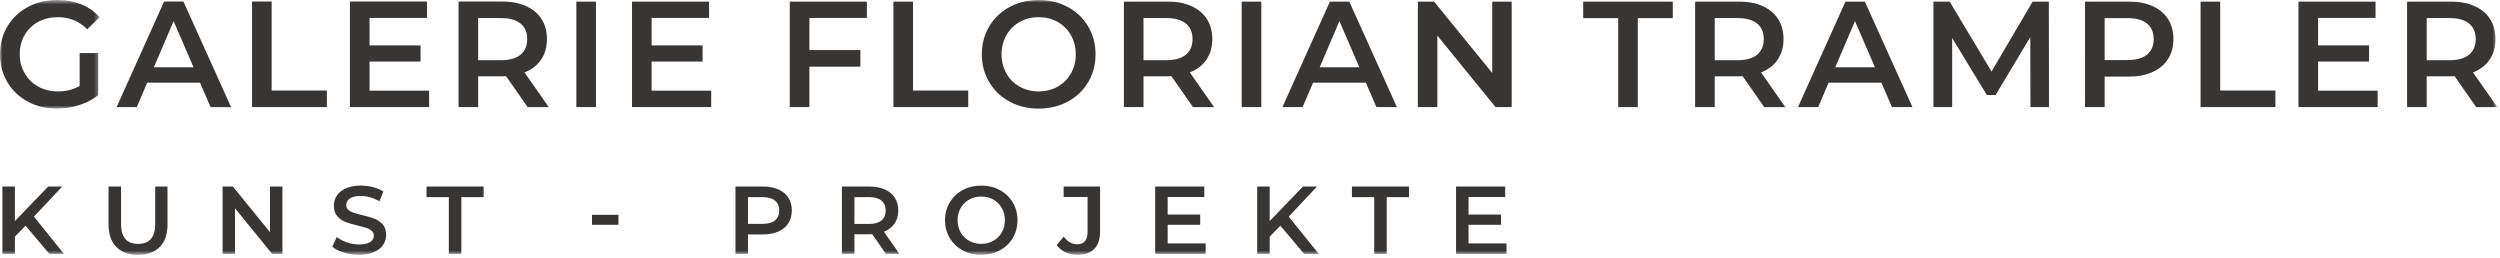
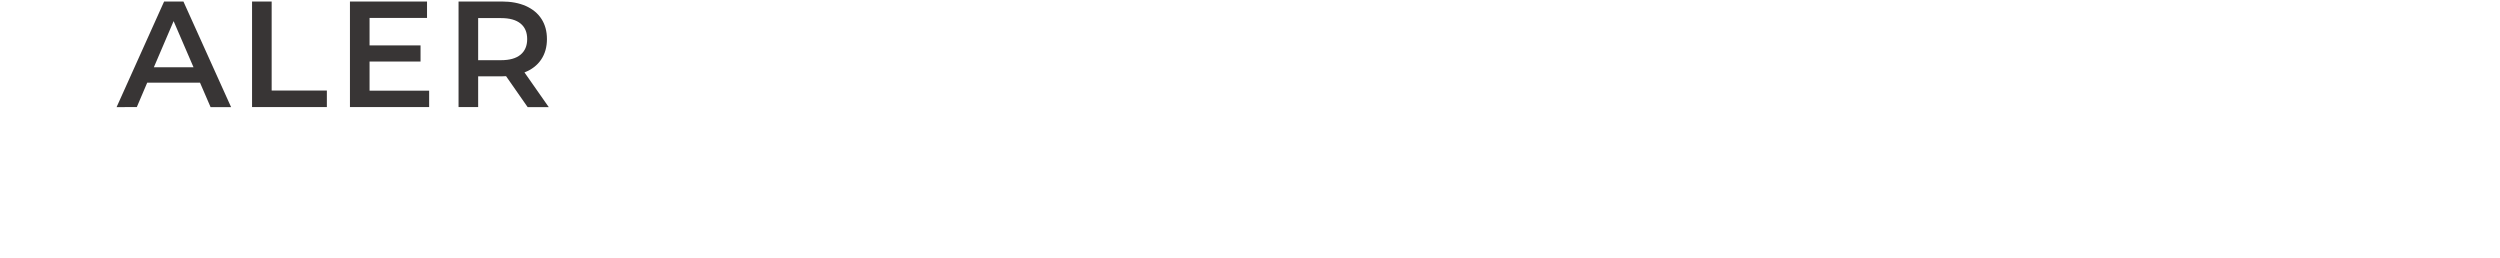
<svg xmlns="http://www.w3.org/2000/svg" xmlns:xlink="http://www.w3.org/1999/xlink" width="494" height="51" viewBox="0 0 494 51">
  <defs>
    <path id="prefix__a" d="M0 0.648L19.672 0.648 19.672 22.108 0 22.108z" />
    <path id="prefix__c" d="M0 51.352L493.463 51.352 493.463 1 0 1z" />
  </defs>
  <g fill="none" fill-rule="evenodd" transform="translate(0 -1)">
    <g transform="translate(0 .352)">
      <mask id="prefix__b" fill="#fff">
        <use xlink:href="#prefix__a" />
      </mask>
-       <path fill="#383535" d="M15.737 11.14h3.667v8.316c-1.074.854-2.326 1.51-3.756 1.967-1.43.457-2.902.685-4.41.685-2.128 0-4.045-.462-5.754-1.385-1.709-.924-3.05-2.201-4.024-3.831C.487 15.264 0 13.425 0 11.378c0-2.046.487-3.884 1.46-5.514.973-1.63 2.32-2.906 4.04-3.83C7.216 1.11 9.15.648 11.295.648c1.75 0 3.338.288 4.77.865 1.43.576 2.632 1.42 3.606 2.533L17.228 6.43c-1.59-1.59-3.508-2.385-5.753-2.385-1.47 0-2.777.308-3.92.924-1.142.616-2.037 1.48-2.682 2.593-.646 1.113-.969 2.385-.969 3.815 0 1.39.323 2.643.97 3.756.644 1.113 1.54 1.987 2.681 2.623 1.143.636 2.44.954 3.89.954 1.63 0 3.06-.358 4.292-1.073V11.14z" mask="url(#prefix__b)" />
    </g>
    <path fill="#383535" d="M38.24 14.293l-3.934-9.12-3.904 9.12h7.839zm1.282 3.04H29.09l-2.057 4.83H23.04l9.389-20.866h3.815l9.418 20.866h-4.053l-2.087-4.83zM49.805 1.298L53.68 1.298 53.68 18.883 64.589 18.883 64.589 22.162 49.805 22.162zM84.798 18.913L84.798 22.162 69.15 22.162 69.15 1.298 84.38 1.298 84.38 4.547 73.025 4.547 73.025 9.972 83.099 9.972 83.099 13.161 73.025 13.161 73.025 18.913zM102.86 5.65c-.875-.716-2.157-1.074-3.846-1.074h-4.53v8.316h4.53c1.69 0 2.971-.361 3.846-1.087.873-.726 1.311-1.753 1.311-3.085s-.438-2.356-1.31-3.07zm1.4 16.513l-4.262-6.111c-.179.02-.447.03-.805.03h-4.709v6.08H90.61V1.299h8.584c1.808 0 3.384.298 4.725.893 1.34.598 2.37 1.452 3.085 2.564.714 1.114 1.072 2.436 1.072 3.965 0 1.57-.383 2.92-1.147 4.053-.765 1.133-1.863 1.978-3.294 2.534l4.798 6.856h-4.172z" />
    <mask id="prefix__d" fill="#fff">
      <use xlink:href="#prefix__c" />
    </mask>
-     <path fill="#383535" d="M113.888 22.162L117.763 22.162 117.763 1.298 113.888 1.298zM140.533 18.913L140.533 22.162 124.886 22.162 124.886 1.298 140.116 1.298 140.116 4.547 128.761 4.547 128.761 9.972 138.835 9.972 138.835 13.161 128.761 13.161 128.761 18.913zM159.936 4.547L159.936 10.896 170.011 10.896 170.011 14.174 159.936 14.174 159.936 22.162 156.061 22.162 156.061 1.298 171.292 1.298 171.292 4.547zM176.538 1.298L180.413 1.298 180.413 18.883 191.322 18.883 191.322 22.162 176.538 22.162zM208.997 18.124c1.113-.626 1.987-1.5 2.623-2.623.636-1.123.954-2.38.954-3.771 0-1.39-.318-2.647-.954-3.77-.636-1.122-1.51-1.997-2.623-2.623-1.112-.626-2.364-.94-3.755-.94-1.39 0-2.643.314-3.756.94-1.113.626-1.987 1.5-2.623 2.623-.636 1.123-.954 2.38-.954 3.77 0 1.392.318 2.648.954 3.77.636 1.124 1.51 1.998 2.623 2.624 1.113.626 2.365.939 3.756.939 1.391 0 2.643-.313 3.755-.94m-9.508 2.952c-1.709-.924-3.05-2.206-4.023-3.846-.974-1.64-1.46-3.472-1.46-5.5 0-2.025.486-3.858 1.46-5.498.972-1.64 2.314-2.92 4.023-3.845C201.2 1.462 203.115 1 205.242 1c2.126 0 4.043.462 5.752 1.386 1.71.925 3.051 2.2 4.024 3.83.973 1.63 1.46 3.468 1.46 5.514 0 2.047-.487 3.886-1.46 5.515-.973 1.629-2.315 2.906-4.024 3.83-1.709.924-3.626 1.385-5.752 1.385-2.127 0-4.044-.461-5.753-1.385M234.333 5.65c-.875-.716-2.157-1.074-3.846-1.074h-4.53v8.316h4.53c1.689 0 2.971-.361 3.846-1.087.874-.726 1.311-1.753 1.311-3.085s-.437-2.356-1.311-3.07zm1.4 16.513l-4.262-6.111c-.179.02-.447.03-.805.03h-4.709v6.08h-3.875V1.299h8.584c1.809 0 3.384.298 4.725.893 1.34.598 2.369 1.452 3.085 2.564.714 1.114 1.073 2.436 1.073 3.965 0 1.57-.383 2.92-1.148 4.053-.765 1.133-1.863 1.978-3.294 2.534l4.799 6.856h-4.173zM245.36 22.162L249.235 22.162 249.235 1.298 245.36 1.298zM268.608 14.293l-3.935-9.12-3.904 9.12h7.84zm1.282 3.04h-10.432l-2.057 4.83h-3.994l9.39-20.866h3.814l9.42 20.866h-4.055l-2.086-4.83zM298.712 1.298L298.712 22.162 295.523 22.162 284.018 8.034 284.018 22.162 280.173 22.162 280.173 1.298 283.362 1.298 294.867 15.426 294.867 1.298zM319.755 4.577L312.84 4.577 312.84 1.298 330.545 1.298 330.545 4.577 323.63 4.577 323.63 22.162 319.755 22.162zM347.206 5.65c-.874-.716-2.156-1.074-3.845-1.074h-4.53v8.316h4.53c1.69 0 2.971-.361 3.845-1.087.874-.726 1.312-1.753 1.312-3.085s-.438-2.356-1.312-3.07zm1.401 16.513l-4.262-6.111c-.179.02-.448.03-.805.03h-4.709v6.08h-3.875V1.299h8.584c1.808 0 3.383.298 4.725.893 1.34.598 2.37 1.452 3.085 2.564.714 1.114 1.072 2.436 1.072 3.965 0 1.57-.383 2.92-1.148 4.053-.764 1.133-1.862 1.978-3.293 2.534l4.8 6.856h-4.174zM370.483 14.293l-3.935-9.12-3.904 9.12h7.84zm1.282 3.04h-10.432l-2.057 4.83h-3.994l9.39-20.866h3.814l9.42 20.866h-4.055l-2.086-4.83zM401.214 22.162L401.185 8.332 394.329 19.778 392.601 19.778 385.745 8.511 385.745 22.162 382.049 22.162 382.049 1.298 385.238 1.298 393.525 15.128 401.661 1.298 404.851 1.298 404.88 22.162zM424.253 11.79c.874-.715 1.312-1.738 1.312-3.07 0-1.331-.438-2.355-1.312-3.07-.874-.715-2.156-1.073-3.845-1.073h-4.53v8.286h4.53c1.689 0 2.97-.358 3.845-1.073m1.059-9.598c1.34.597 2.369 1.45 3.085 2.564.714 1.113 1.072 2.434 1.072 3.964 0 1.51-.358 2.827-1.072 3.949-.716 1.123-1.745 1.982-3.085 2.579-1.342.596-2.917.894-4.725.894h-4.71v6.02h-3.874V1.299h8.584c1.808 0 3.383.299 4.725.894M434.835 1.298L438.71 1.298 438.71 18.883 449.619 18.883 449.619 22.162 434.835 22.162zM469.827 18.913L469.827 22.162 454.179 22.162 454.179 1.298 469.409 1.298 469.409 4.547 458.054 4.547 458.054 9.972 468.128 9.972 468.128 13.161 458.054 13.161 458.054 18.913zM487.889 5.65c-.874-.716-2.156-1.074-3.845-1.074h-4.53v8.316h4.53c1.689 0 2.97-.361 3.845-1.087.874-.726 1.312-1.753 1.312-3.085s-.438-2.356-1.312-3.07zm1.4 16.513l-4.261-6.111c-.18.02-.448.03-.805.03h-4.71v6.08h-3.874V1.299h8.584c1.808 0 3.383.298 4.725.893 1.34.598 2.369 1.452 3.085 2.564.714 1.114 1.072 2.436 1.072 3.965 0 1.57-.383 2.92-1.148 4.053-.764 1.133-1.862 1.978-3.293 2.534l4.799 6.856h-4.173zM5.054 45.595L2.945 47.761 2.945 51.162.475 51.162.475 37.862 2.945 37.862 2.945 44.683 9.519 37.862 12.293 37.862 6.707 43.809 12.635 51.162 9.747 51.162zM22.99 49.804c-1.027-1.032-1.54-2.511-1.54-4.437v-7.504h2.47v7.409c0 2.61 1.127 3.914 3.382 3.914 2.242 0 3.363-1.304 3.363-3.914v-7.41h2.432v7.505c0 1.926-.51 3.405-1.529 4.437-1.02 1.032-2.449 1.548-4.285 1.548-1.836 0-3.268-.516-4.294-1.548M55.802 37.862L55.802 51.162 53.769 51.162 46.435 42.156 46.435 51.162 43.985 51.162 43.985 37.862 46.017 37.862 53.351 46.868 53.351 37.862zM67.952 50.915c-.956-.29-1.713-.677-2.27-1.159l.855-1.919c.544.431 1.213.782 2.005 1.055.791.272 1.586.408 2.385.408.987 0 1.724-.158 2.212-.475.488-.316.732-.734.732-1.254 0-.38-.136-.694-.409-.94-.272-.247-.617-.44-1.035-.58-.418-.139-.989-.298-1.709-.475-1.014-.24-1.834-.48-2.46-.722-.628-.24-1.167-.617-1.617-1.13-.449-.514-.673-1.207-.673-2.08 0-.735.2-1.404.597-2.005.4-.602 1-1.08 1.805-1.435.805-.354 1.79-.532 2.955-.532.811 0 1.608.101 2.395.304.785.203 1.462.494 2.032.874l-.779 1.92c-.584-.343-1.19-.603-1.824-.78-.634-.177-1.248-.266-1.843-.266-.975 0-1.7.165-2.176.494-.475.33-.712.767-.712 1.311 0 .38.136.691.41.931.27.241.616.431 1.034.57.418.14.988.298 1.71.475.987.228 1.798.466 2.432.713.634.247 1.175.624 1.624 1.13.45.507.676 1.191.676 2.052 0 .735-.2 1.4-.6 1.995-.398.596-1.004 1.071-1.815 1.425-.81.355-1.798.532-2.962.532-1.028 0-2.018-.145-2.975-.437M88.69 39.952L84.283 39.952 84.283 37.862 95.569 37.862 95.569 39.952 91.161 39.952 91.161 51.162 88.69 51.162zM116.981 45.424L122.206 45.424 122.206 43.448 116.981 43.448zM153.139 44.55c.558-.456.836-1.108.836-1.957s-.278-1.5-.836-1.957c-.558-.456-1.374-.684-2.451-.684H147.8v5.282h2.888c1.077 0 1.893-.228 2.45-.684m.676-6.118c.854.38 1.51.925 1.966 1.634.456.71.684 1.551.684 2.527 0 .962-.228 1.802-.684 2.518-.456.715-1.112 1.263-1.966 1.643-.856.38-1.86.57-3.012.57H147.8v3.838h-2.471v-13.3h5.473c1.152 0 2.156.19 3.012.57M174.172 40.636c-.558-.456-1.375-.684-2.451-.684h-2.89v5.301h2.89c1.076 0 1.893-.23 2.45-.694.558-.462.837-1.117.837-1.966s-.28-1.5-.836-1.957zm.893 10.526l-2.717-3.895c-.114.013-.285.02-.514.02h-3.002v3.875h-2.47v-13.3h5.472c1.153 0 2.157.19 3.012.57.855.38 1.51.925 1.967 1.634.456.71.683 1.551.683 2.527 0 1.001-.244 1.862-.731 2.584-.488.722-1.188 1.26-2.1 1.615l3.06 4.37h-2.66zM196.287 48.587c.71-.399 1.267-.956 1.672-1.672.405-.715.607-1.515.607-2.402 0-.887-.202-1.688-.607-2.404-.405-.715-.963-1.273-1.672-1.672-.71-.4-1.508-.6-2.395-.6-.886 0-1.684.2-2.393.6-.71.399-1.267.957-1.672 1.672-.406.715-.608 1.517-.608 2.404s.202 1.688.608 2.403c.405.716.962 1.273 1.672 1.672.71.398 1.507.599 2.393.599.887 0 1.685-.2 2.395-.6m-6.062 1.881c-1.088-.589-1.944-1.406-2.564-2.45-.62-1.046-.932-2.214-.932-3.505 0-1.292.311-2.462.932-3.506.62-1.045 1.476-1.862 2.564-2.451 1.09-.59 2.312-.884 3.667-.884 1.356 0 2.58.295 3.667.884 1.09.589 1.945 1.403 2.566 2.442.62 1.038.931 2.21.931 3.515 0 1.303-.31 2.476-.93 3.515-.622 1.038-1.477 1.852-2.567 2.44-1.088.59-2.31.884-3.667.884-1.355 0-2.577-.294-3.667-.883M210.547 50.849c-.716-.335-1.302-.808-1.758-1.416l1.406-1.69c.735 1.013 1.615 1.52 2.64 1.52 1.382 0 2.072-.817 2.072-2.452v-6.878h-4.731v-2.07h7.2v8.816c0 1.558-.38 2.726-1.14 3.505-.76.779-1.874 1.168-3.343 1.168-.85 0-1.631-.168-2.346-.503M238.239 49.091L238.239 51.162 228.263 51.162 228.263 37.862 237.972 37.862 237.972 39.933 230.733 39.933 230.733 43.391 237.156 43.391 237.156 45.424 230.733 45.424 230.733 49.091zM253.002 45.595L250.893 47.761 250.893 51.162 248.423 51.162 248.423 37.862 250.893 37.862 250.893 44.683 257.467 37.862 260.24 37.862 254.654 43.809 260.583 51.162 257.694 51.162zM271.546 39.952L267.138 39.952 267.138 37.862 278.424 37.862 278.424 39.952 274.016 39.952 274.016 51.162 271.546 51.162zM297.69 49.091L297.69 51.162 287.714 51.162 287.714 37.862 297.423 37.862 297.423 39.933 290.185 39.933 290.185 43.391 296.606 43.391 296.606 45.424 290.185 45.424 290.185 49.091z" mask="url(#prefix__d)" />
  </g>
</svg>